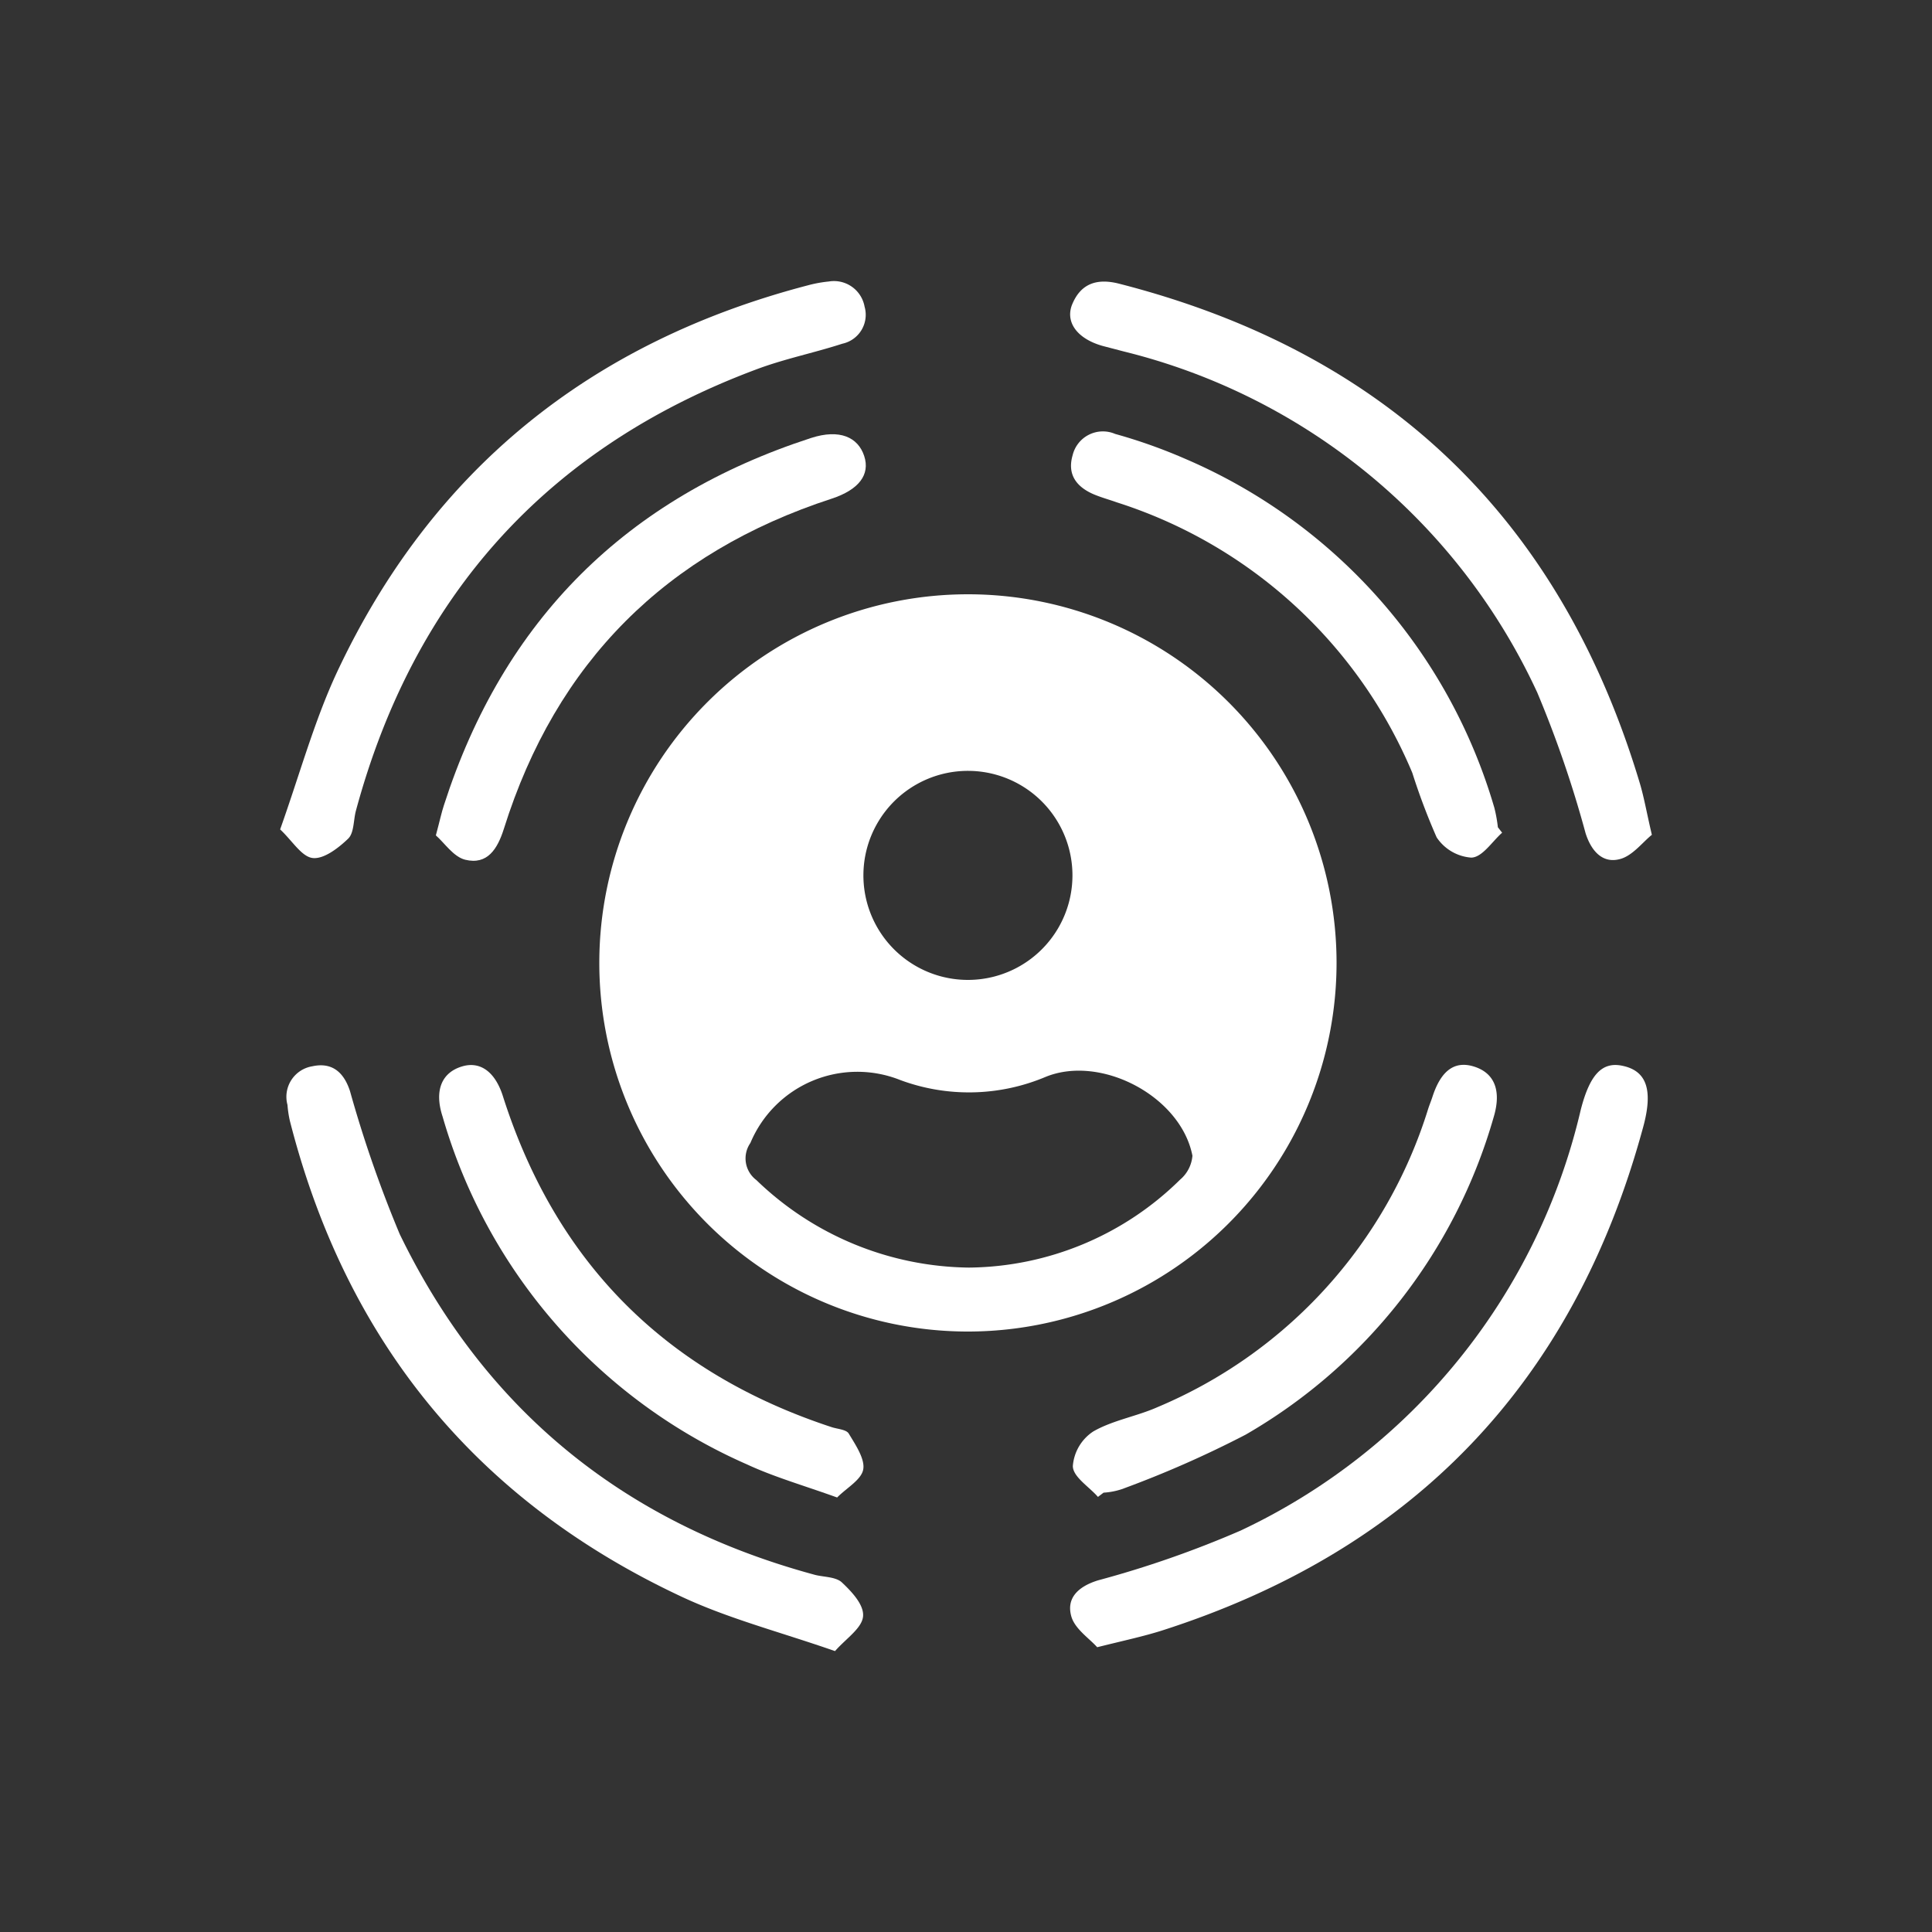
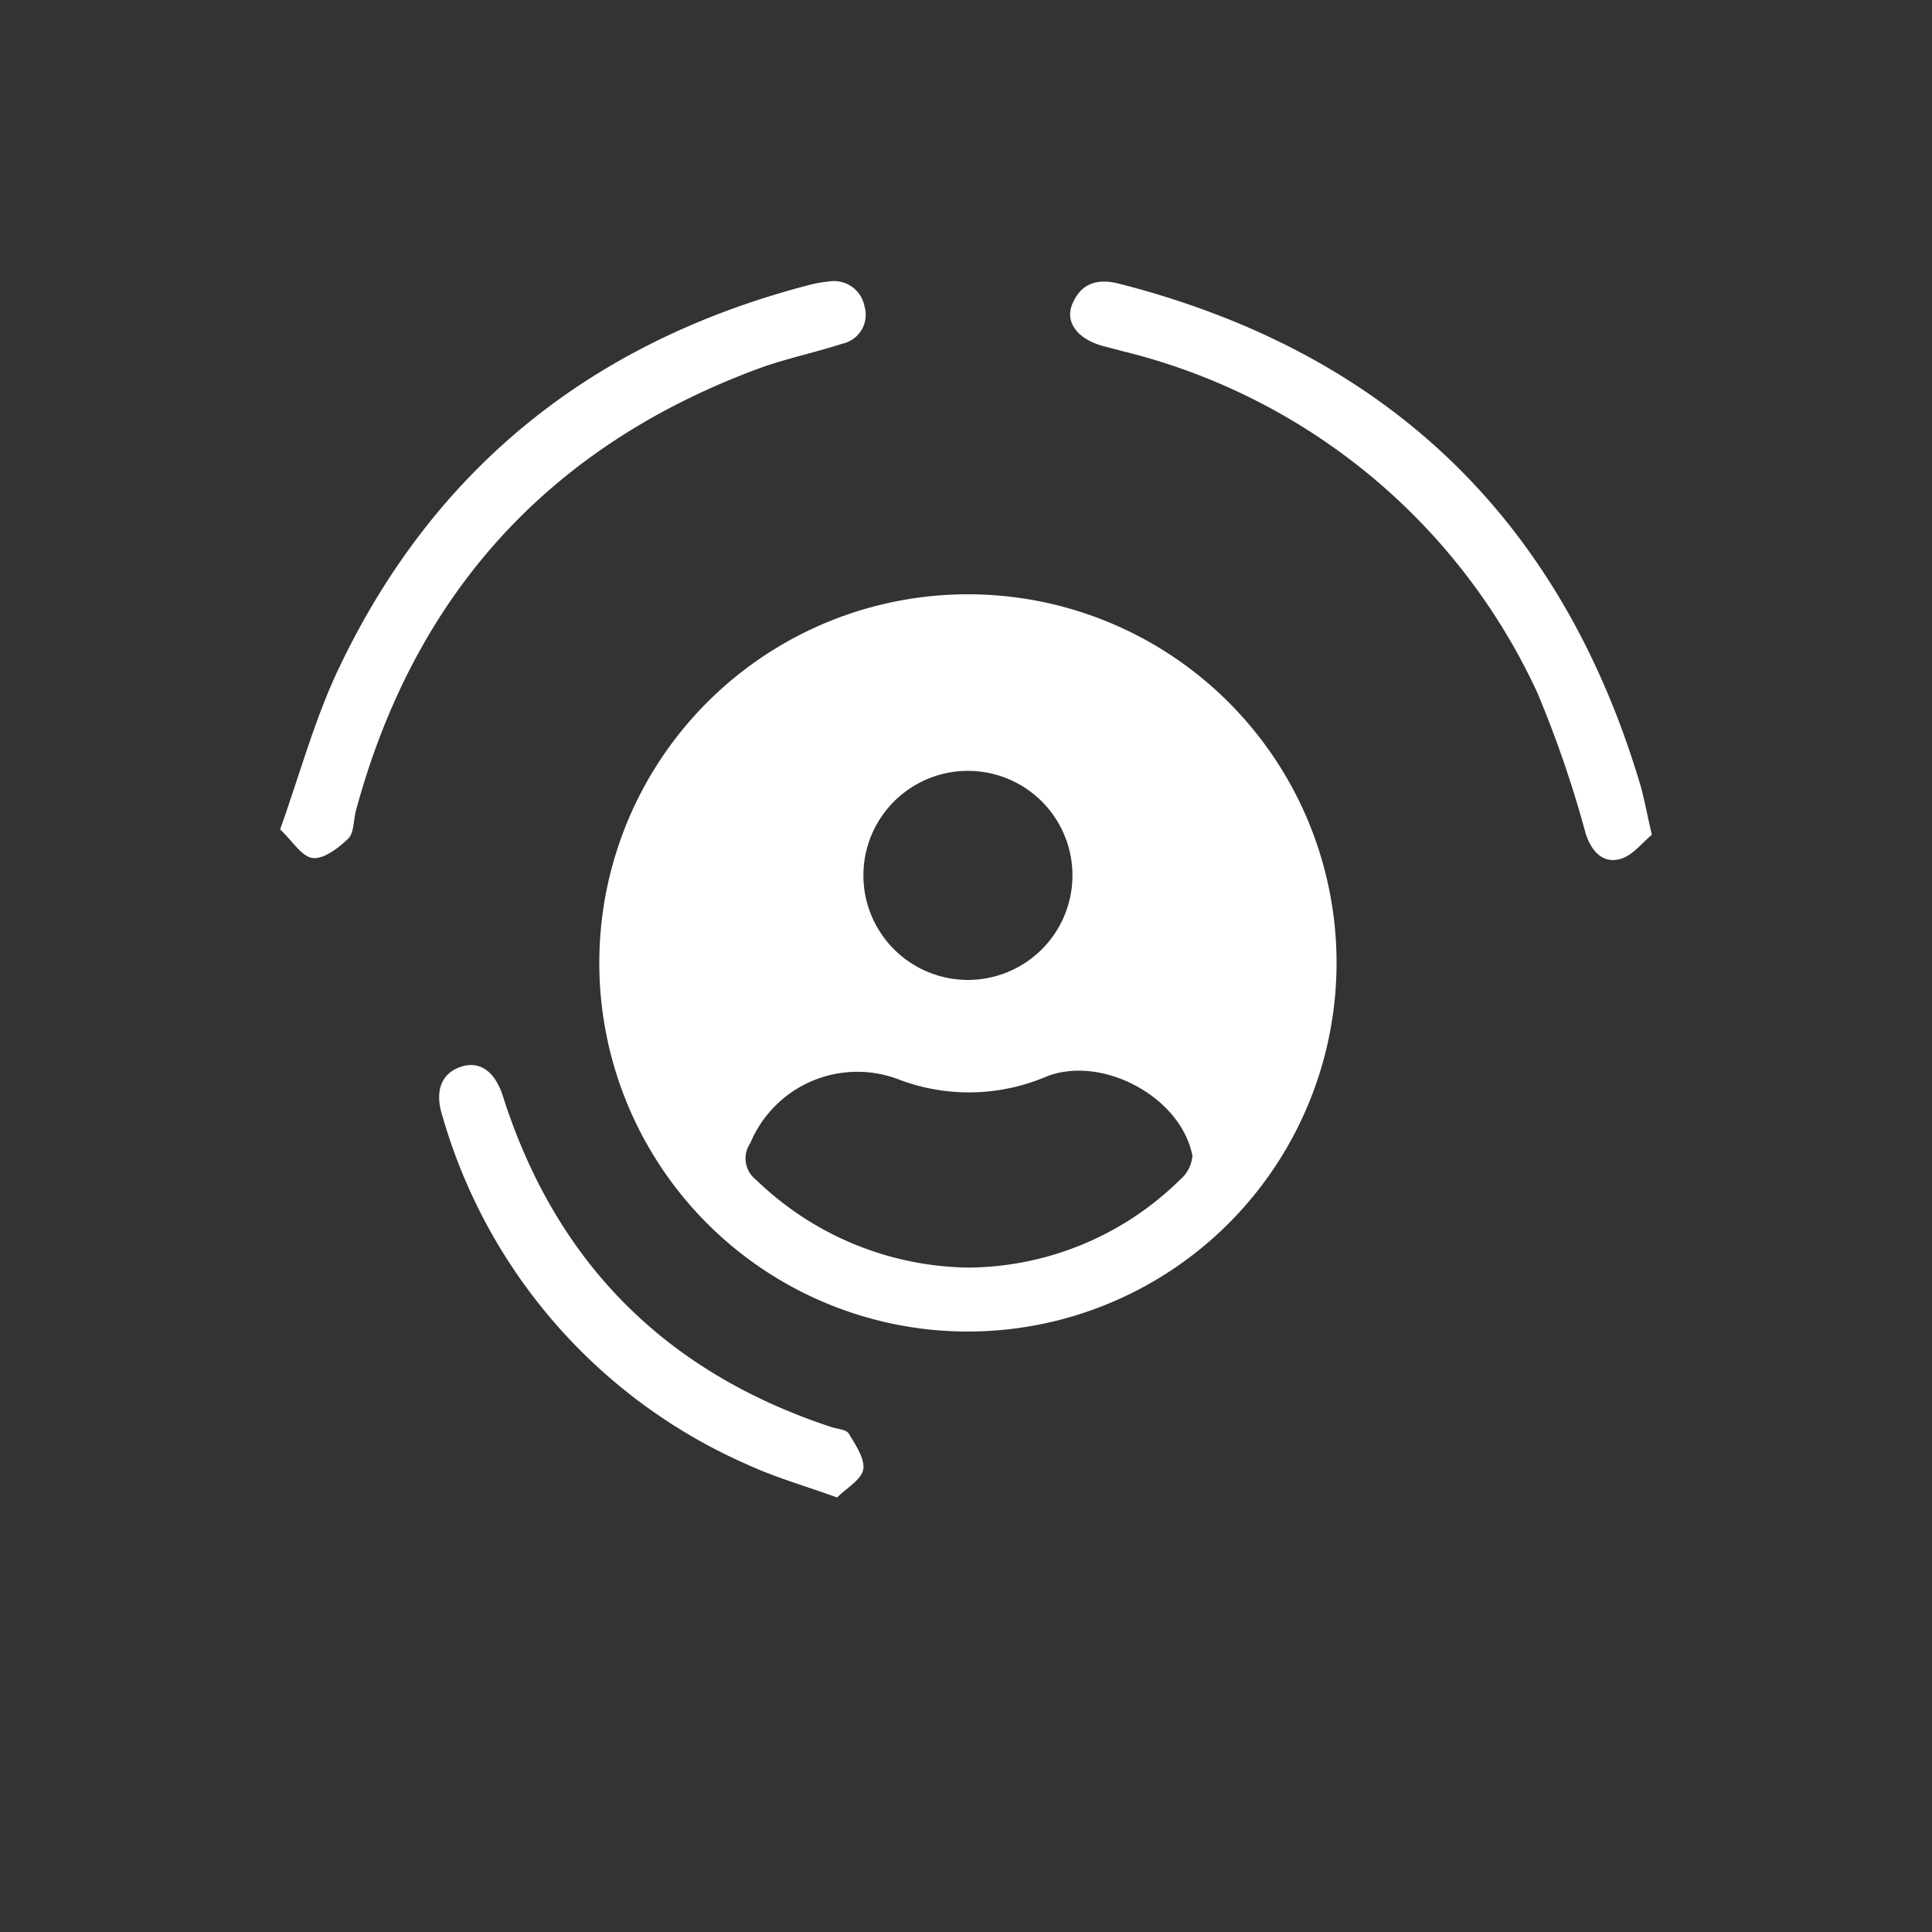
<svg xmlns="http://www.w3.org/2000/svg" viewBox="0 0 100 100">
  <rect x="0" y="0" width="100" height="100" fill="#333333" stroke="none" />
  <defs>
    <style>.cls-1{fill:#fff;}</style>
  </defs>
  <g id="_3RD" data-name="3RD">
    <path class="cls-1" d="M69.18,49.83A19.08,19.08,0,1,0,50,68.92,19.09,19.09,0,0,0,69.18,49.83ZM50.13,39.9a5.41,5.41,0,1,1-.06,10.82,5.41,5.41,0,1,1,.06-10.82ZM61.08,61.06a15.76,15.76,0,0,1-10.93,4.55,16.08,16.08,0,0,1-11-4.53,1.4,1.4,0,0,1-.31-1.92,6,6,0,0,1,7.75-3.26,10.21,10.21,0,0,0,7.53-.16c2.86-1.17,7,1,7.6,4.08A1.81,1.81,0,0,1,61.08,61.06Z" />
    <path class="cls-1" d="M16.18,44.41c.58.07,1.34-.52,1.84-1,.31-.3.27-.95.4-1.44,3-11.11,9.88-18.79,20.7-22.84,1.45-.55,3-.86,4.48-1.34a1.53,1.53,0,0,0,1.15-1.92,1.61,1.61,0,0,0-1.85-1.3,6.74,6.74,0,0,0-1.09.2C30.6,17.7,22.36,24.29,17.43,34.82c-1.17,2.52-1.91,5.24-2.93,8.11C15.13,43.52,15.61,44.34,16.18,44.41Z" />
    <path class="cls-1" d="M57.09,17.91l1.07.28A32,32,0,0,1,79.57,35.85a57.82,57.82,0,0,1,2.5,7.28c.29.91.87,1.57,1.76,1.34.66-.16,1.19-.88,1.67-1.26-.27-1.15-.4-1.92-.62-2.66Q78.72,20,57.91,14.68c-1.15-.29-2,0-2.44,1.14C55.15,16.74,55.82,17.56,57.09,17.91Z" />
-     <path class="cls-1" d="M43.57,81.9c-.33-.3-1-.27-1.44-.4-9.79-2.66-17-8.47-21.44-17.62a63.2,63.2,0,0,1-2.57-7.39c-.32-1-.94-1.52-1.95-1.3a1.6,1.6,0,0,0-1.29,2A5.64,5.64,0,0,0,15,58c2.9,11.4,9.64,19.67,20.29,24.65,2.44,1.14,5.09,1.82,7.93,2.81.56-.64,1.38-1.17,1.45-1.78S44.08,82.38,43.57,81.9Z" />
-     <path class="cls-1" d="M84,55.17c-1.07-.24-1.71.44-2.18,2.27a32.12,32.12,0,0,1-17.6,21.78,53.37,53.37,0,0,1-7.39,2.58c-1,.31-1.65.9-1.38,1.86.18.65.93,1.14,1.34,1.6,1.36-.34,2.35-.55,3.31-.85q19.54-6.24,24.93-26C85.58,56.45,85.25,55.44,84,55.17Z" />
-     <path class="cls-1" d="M74.15,56.75c-.07.22-.16.43-.23.65a24.66,24.66,0,0,1-14,15.43c-1.08.48-2.32.68-3.33,1.26a2.36,2.36,0,0,0-1.06,1.79c0,.56.84,1.07,1.3,1.6l.29-.22a3.72,3.72,0,0,0,.94-.18,54.84,54.84,0,0,0,6.41-2.82A27.78,27.78,0,0,0,77.31,57.83c.41-1.36.06-2.28-1-2.62S74.57,55.47,74.15,56.75Z" />
    <path class="cls-1" d="M23.91,55.2c-1.06.32-1.44,1.26-1,2.6a28.17,28.17,0,0,0,15.76,18c1.4.65,2.91,1.08,4.66,1.71.48-.49,1.25-.91,1.35-1.45s-.4-1.28-.75-1.86c-.13-.21-.57-.23-.88-.33-8.55-2.81-14.24-8.46-17-17.07C25.65,55.48,24.86,54.91,23.91,55.2Z" />
-     <path class="cls-1" d="M43.05,25.81c1.4-.46,2-1.24,1.68-2.21s-1.27-1.41-2.75-.93c-9.55,3.1-15.91,9.4-19,19-.13.39-.21.79-.42,1.57.44.38.91,1.11,1.52,1.26,1.15.28,1.67-.56,2-1.6C28.79,34.26,34.49,28.6,43.05,25.81Z" />
-     <path class="cls-1" d="M77.75,43.1l-.22-.28a7.58,7.58,0,0,0-.18-1,28.25,28.25,0,0,0-16-18.07,27.47,27.47,0,0,0-3.63-1.29,1.61,1.61,0,0,0-2.2,1.1c-.32,1.09.3,1.74,1.28,2.1.34.13.7.23,1,.34a24.72,24.72,0,0,1,15.3,14,33.31,33.31,0,0,0,1.26,3.34,2.36,2.36,0,0,0,1.79,1.05C76.72,44.38,77.22,43.57,77.75,43.1Z" />
  </g>
</svg>